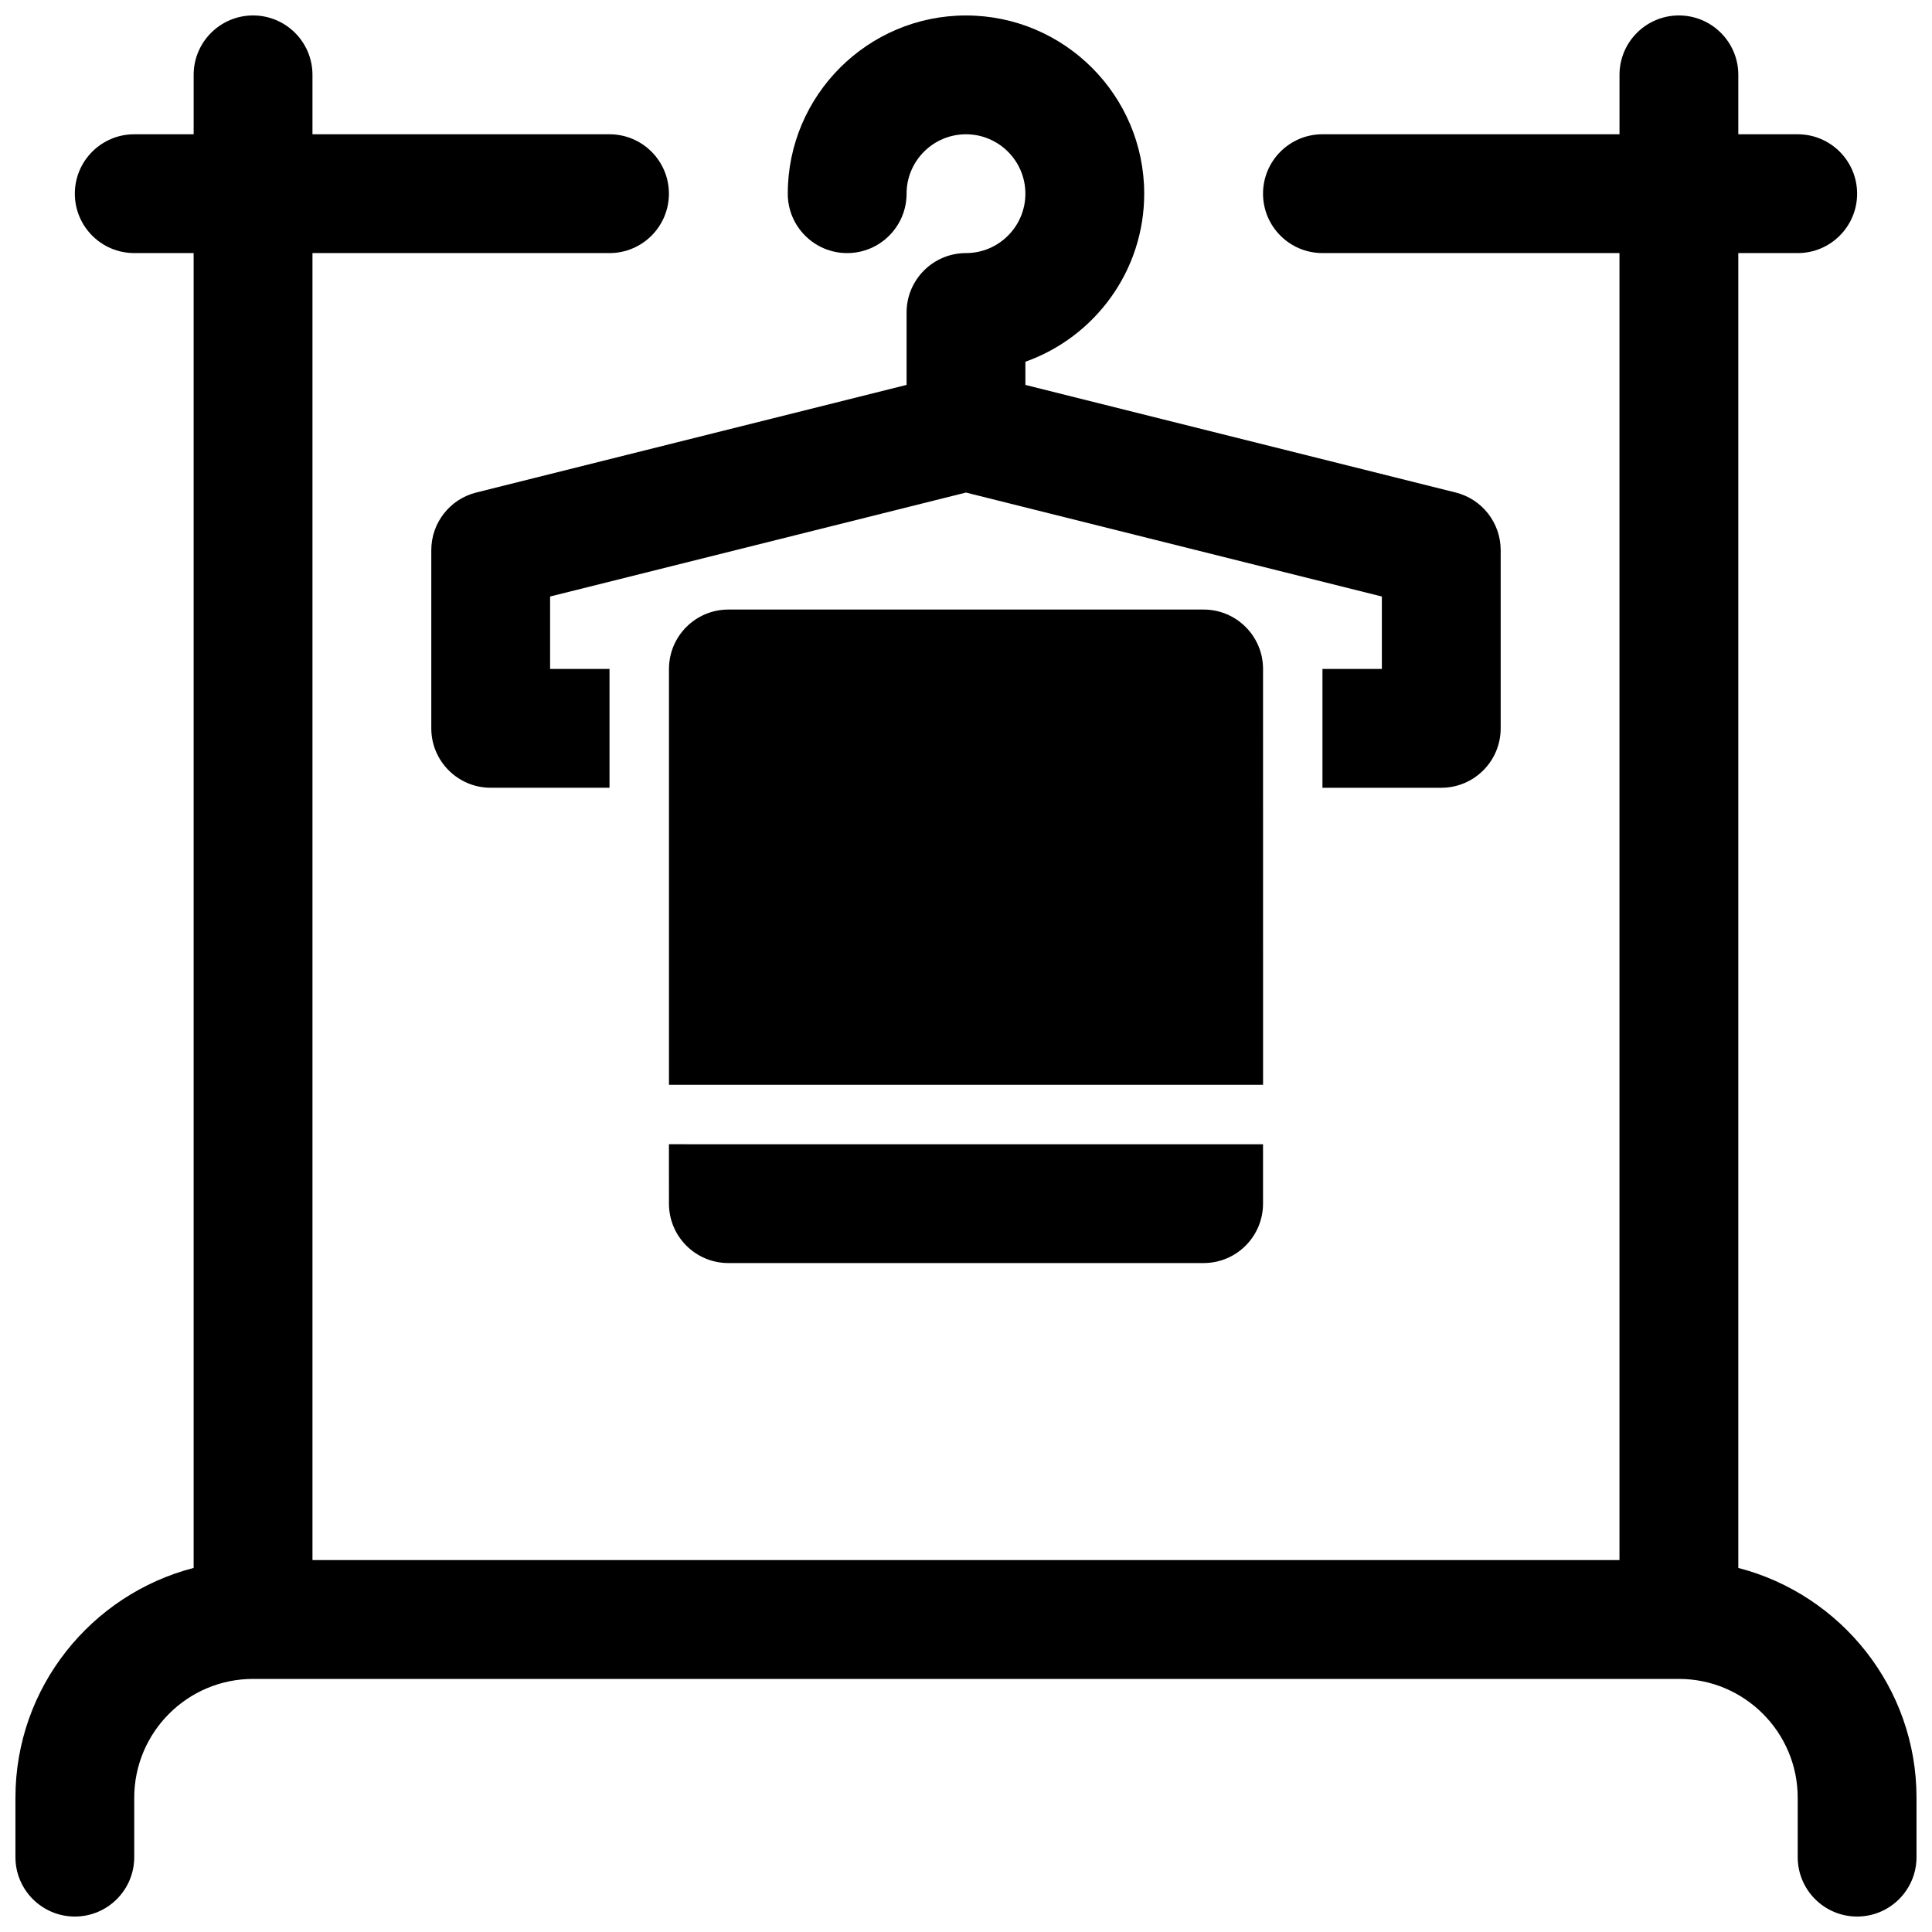
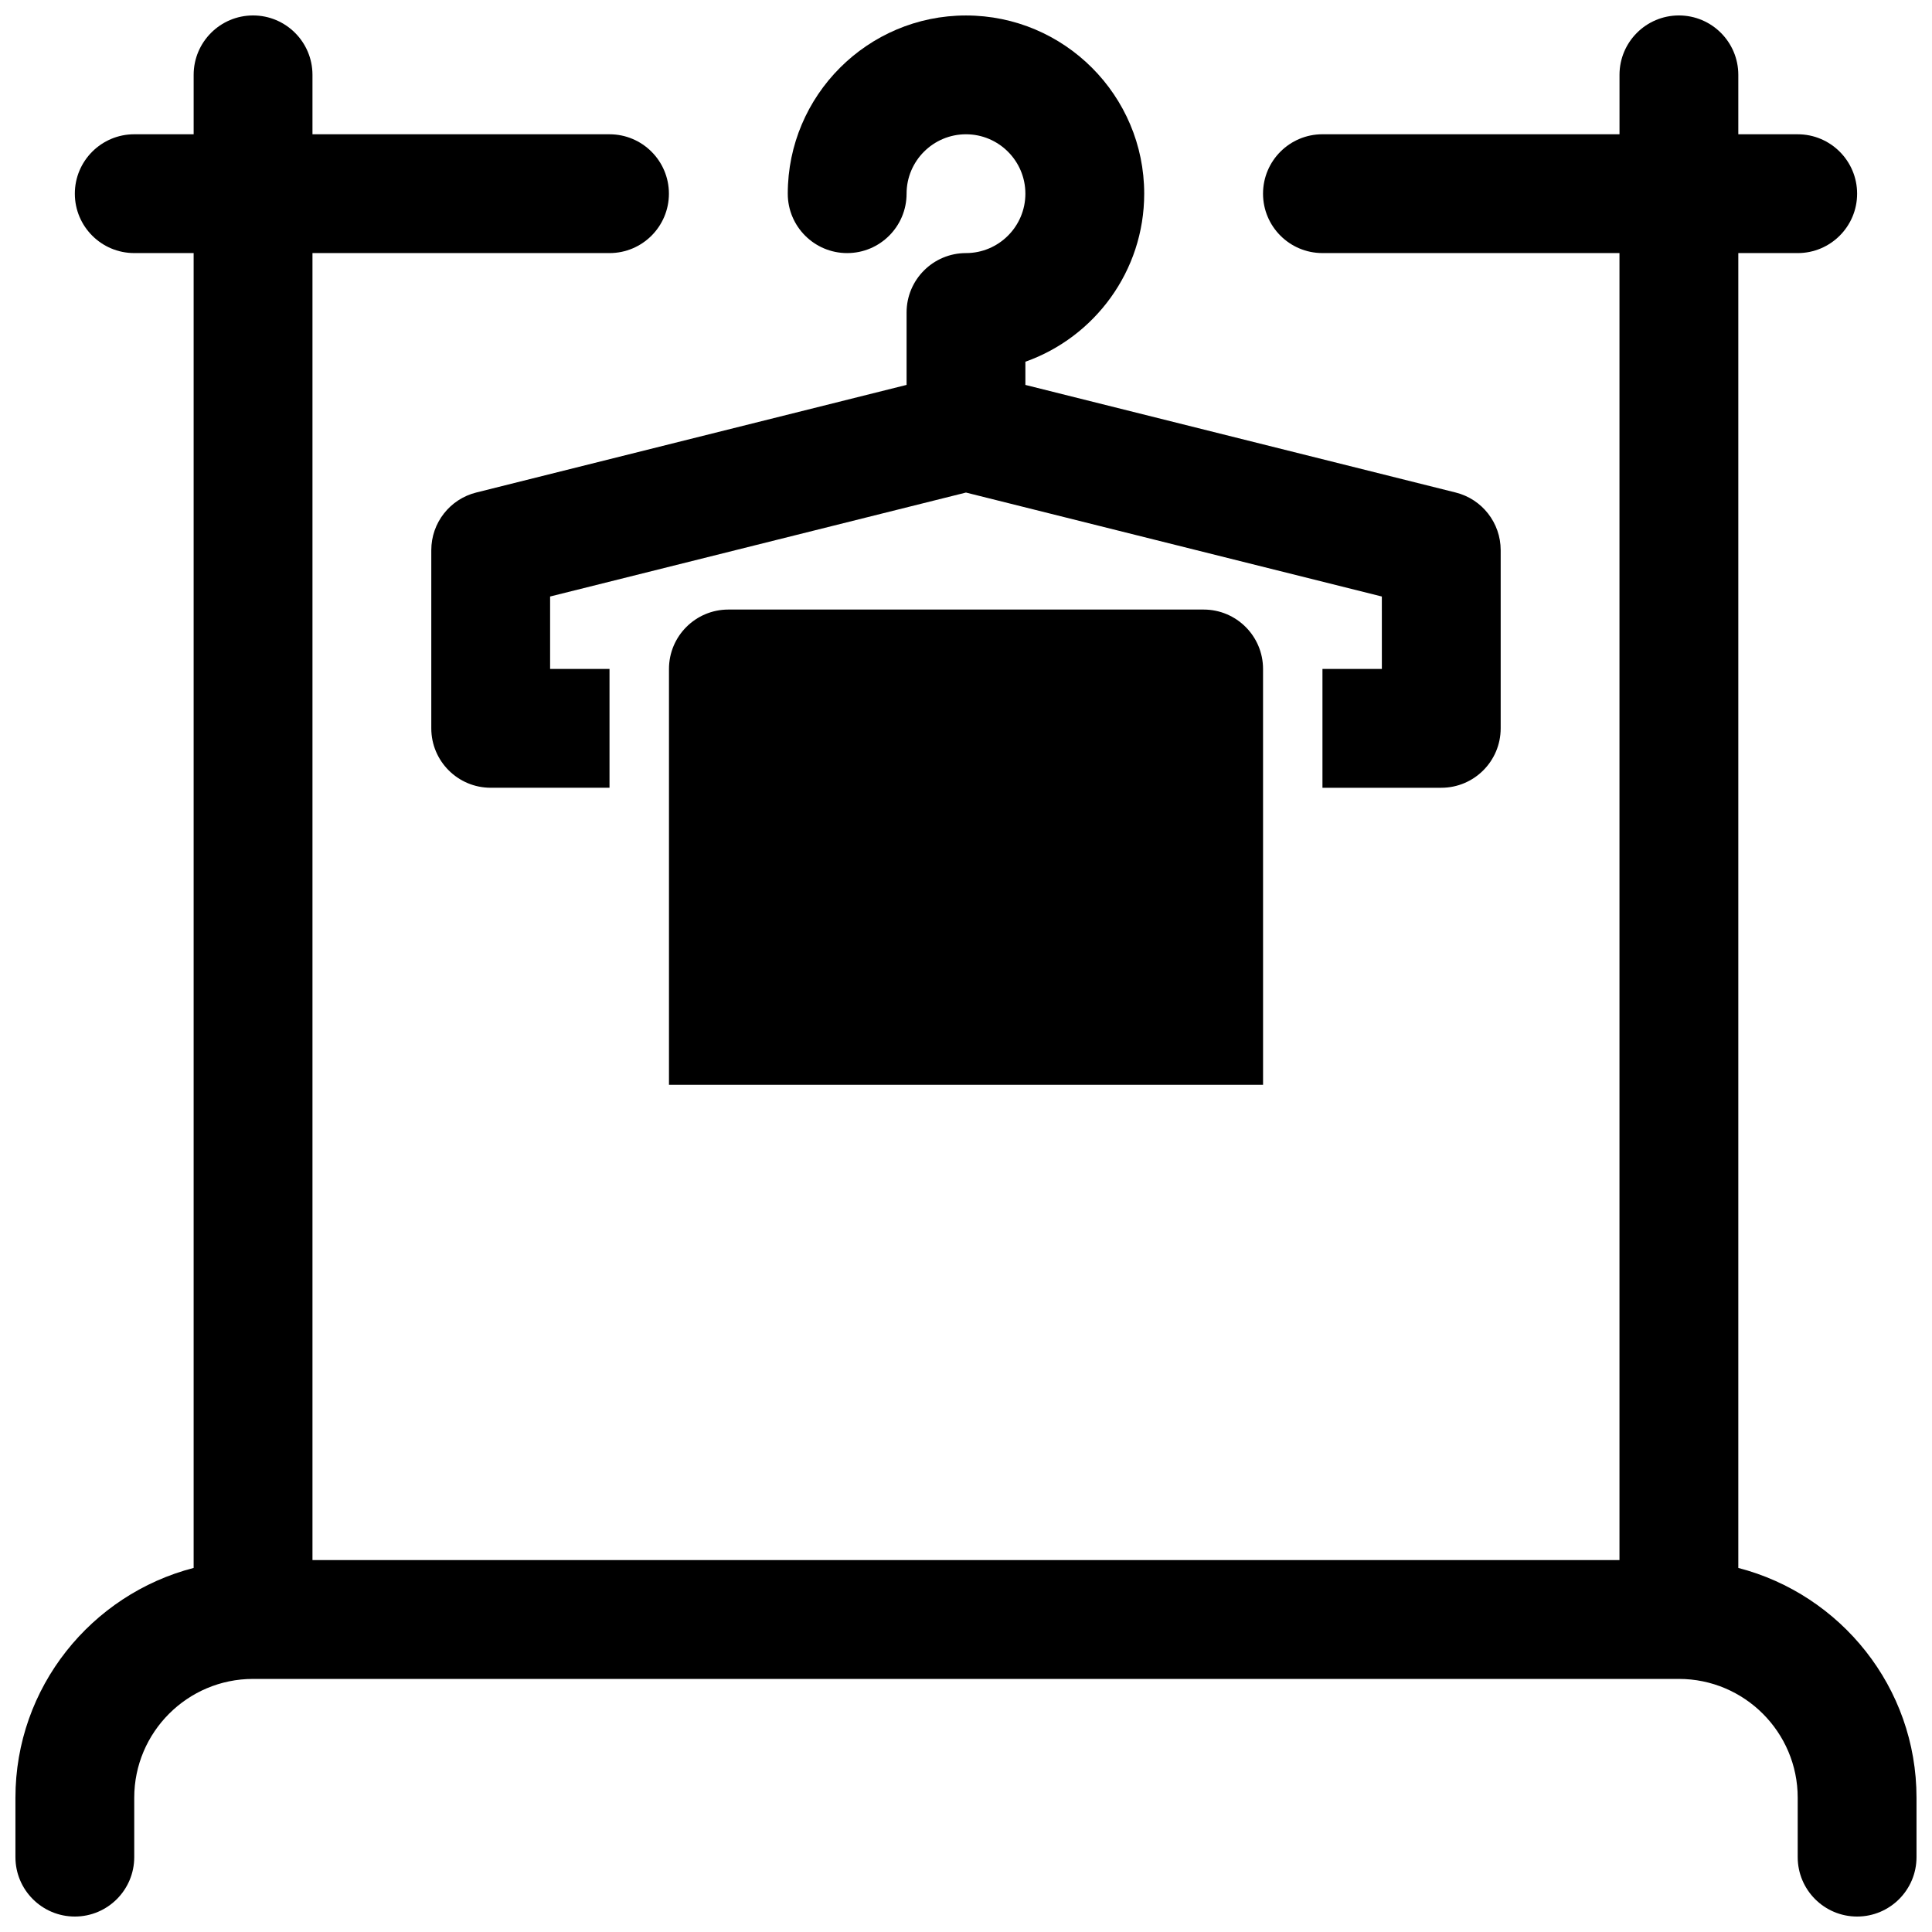
<svg xmlns="http://www.w3.org/2000/svg" width="800px" height="800px" version="1.1" viewBox="144 144 512 512">
  <defs>
    <clipPath id="b">
      <path d="m148.09 148.09h503.81v503.81h-503.81z" />
    </clipPath>
    <clipPath id="a">
      <path d="m258 148.09h284v204.91h-284z" />
    </clipPath>
  </defs>
  <g clip-path="url(#b)">
    <path d="m604.67 559.52v-348.45h15.742c8.691 0 15.742-7.055 15.742-15.742 0-8.691-7.055-15.742-15.742-15.742h-15.742v-15.75c0-8.691-7.055-15.742-15.742-15.742-8.691 0-15.742 7.055-15.742 15.742v15.742l-78.727 0.004c-8.691 0-15.742 7.055-15.742 15.742 0 8.691 7.055 15.742 15.742 15.742h78.719v346.37l-346.37 0.004v-346.37h78.719c8.691 0 15.742-7.055 15.742-15.742 0-8.691-7.055-15.742-15.742-15.742l-78.719-0.004v-15.746c0-8.691-7.055-15.742-15.742-15.742-8.691 0-15.746 7.055-15.746 15.742v15.742l-15.742 0.004c-8.691 0-15.746 7.055-15.746 15.742 0 8.691 7.055 15.742 15.742 15.742h15.742v348.45c-27.105 7.019-47.227 31.621-47.227 60.902v15.742c0 8.691 7.055 15.742 15.742 15.742 8.691 0 15.742-7.055 15.742-15.742v-15.742c0-17.367 14.121-31.488 31.488-31.488h377.86c17.367 0 31.488 14.121 31.488 31.488v15.742c0 8.691 7.055 15.742 15.742 15.742 8.691 0 15.742-7.055 15.742-15.742v-15.742c0.008-29.281-20.113-53.883-47.223-60.898z" />
  </g>
  <g clip-path="url(#a)">
    <path d="m368.51 211.07c8.691 0 15.742-7.055 15.742-15.742 0-8.684 7.062-15.742 15.742-15.742 8.684 0 15.742 7.062 15.742 15.742 0 8.684-7.062 15.742-15.742 15.742-8.691 0-15.742 7.055-15.742 15.742v19.191l-114.03 28.516c-7.004 1.746-11.926 8.043-11.926 15.27v47.23c0 8.691 7.055 15.742 15.742 15.742h31.488v-31.488h-15.742v-19.191l110.21-27.551 110.21 27.551 0.004 19.195h-15.742v31.488h31.488c8.691 0 15.742-7.055 15.742-15.742v-47.23c0-7.227-4.922-13.523-11.926-15.273l-114.03-28.512v-6.148c18.324-6.496 31.488-24.008 31.488-44.531 0-26.047-21.184-47.23-47.23-47.23s-47.23 21.184-47.23 47.23c-0.004 8.688 7.051 15.742 15.742 15.742z" />
  </g>
  <path d="m478.72 321.28c0-8.691-7.055-15.742-15.742-15.742h-125.95c-8.691 0-15.742 7.055-15.742 15.742v110.21h157.44z" />
-   <path d="m321.28 462.98c0 8.691 7.055 15.742 15.742 15.742h125.95c8.691 0 15.742-7.055 15.742-15.742v-15.742l-157.44-0.004z" />
</svg>